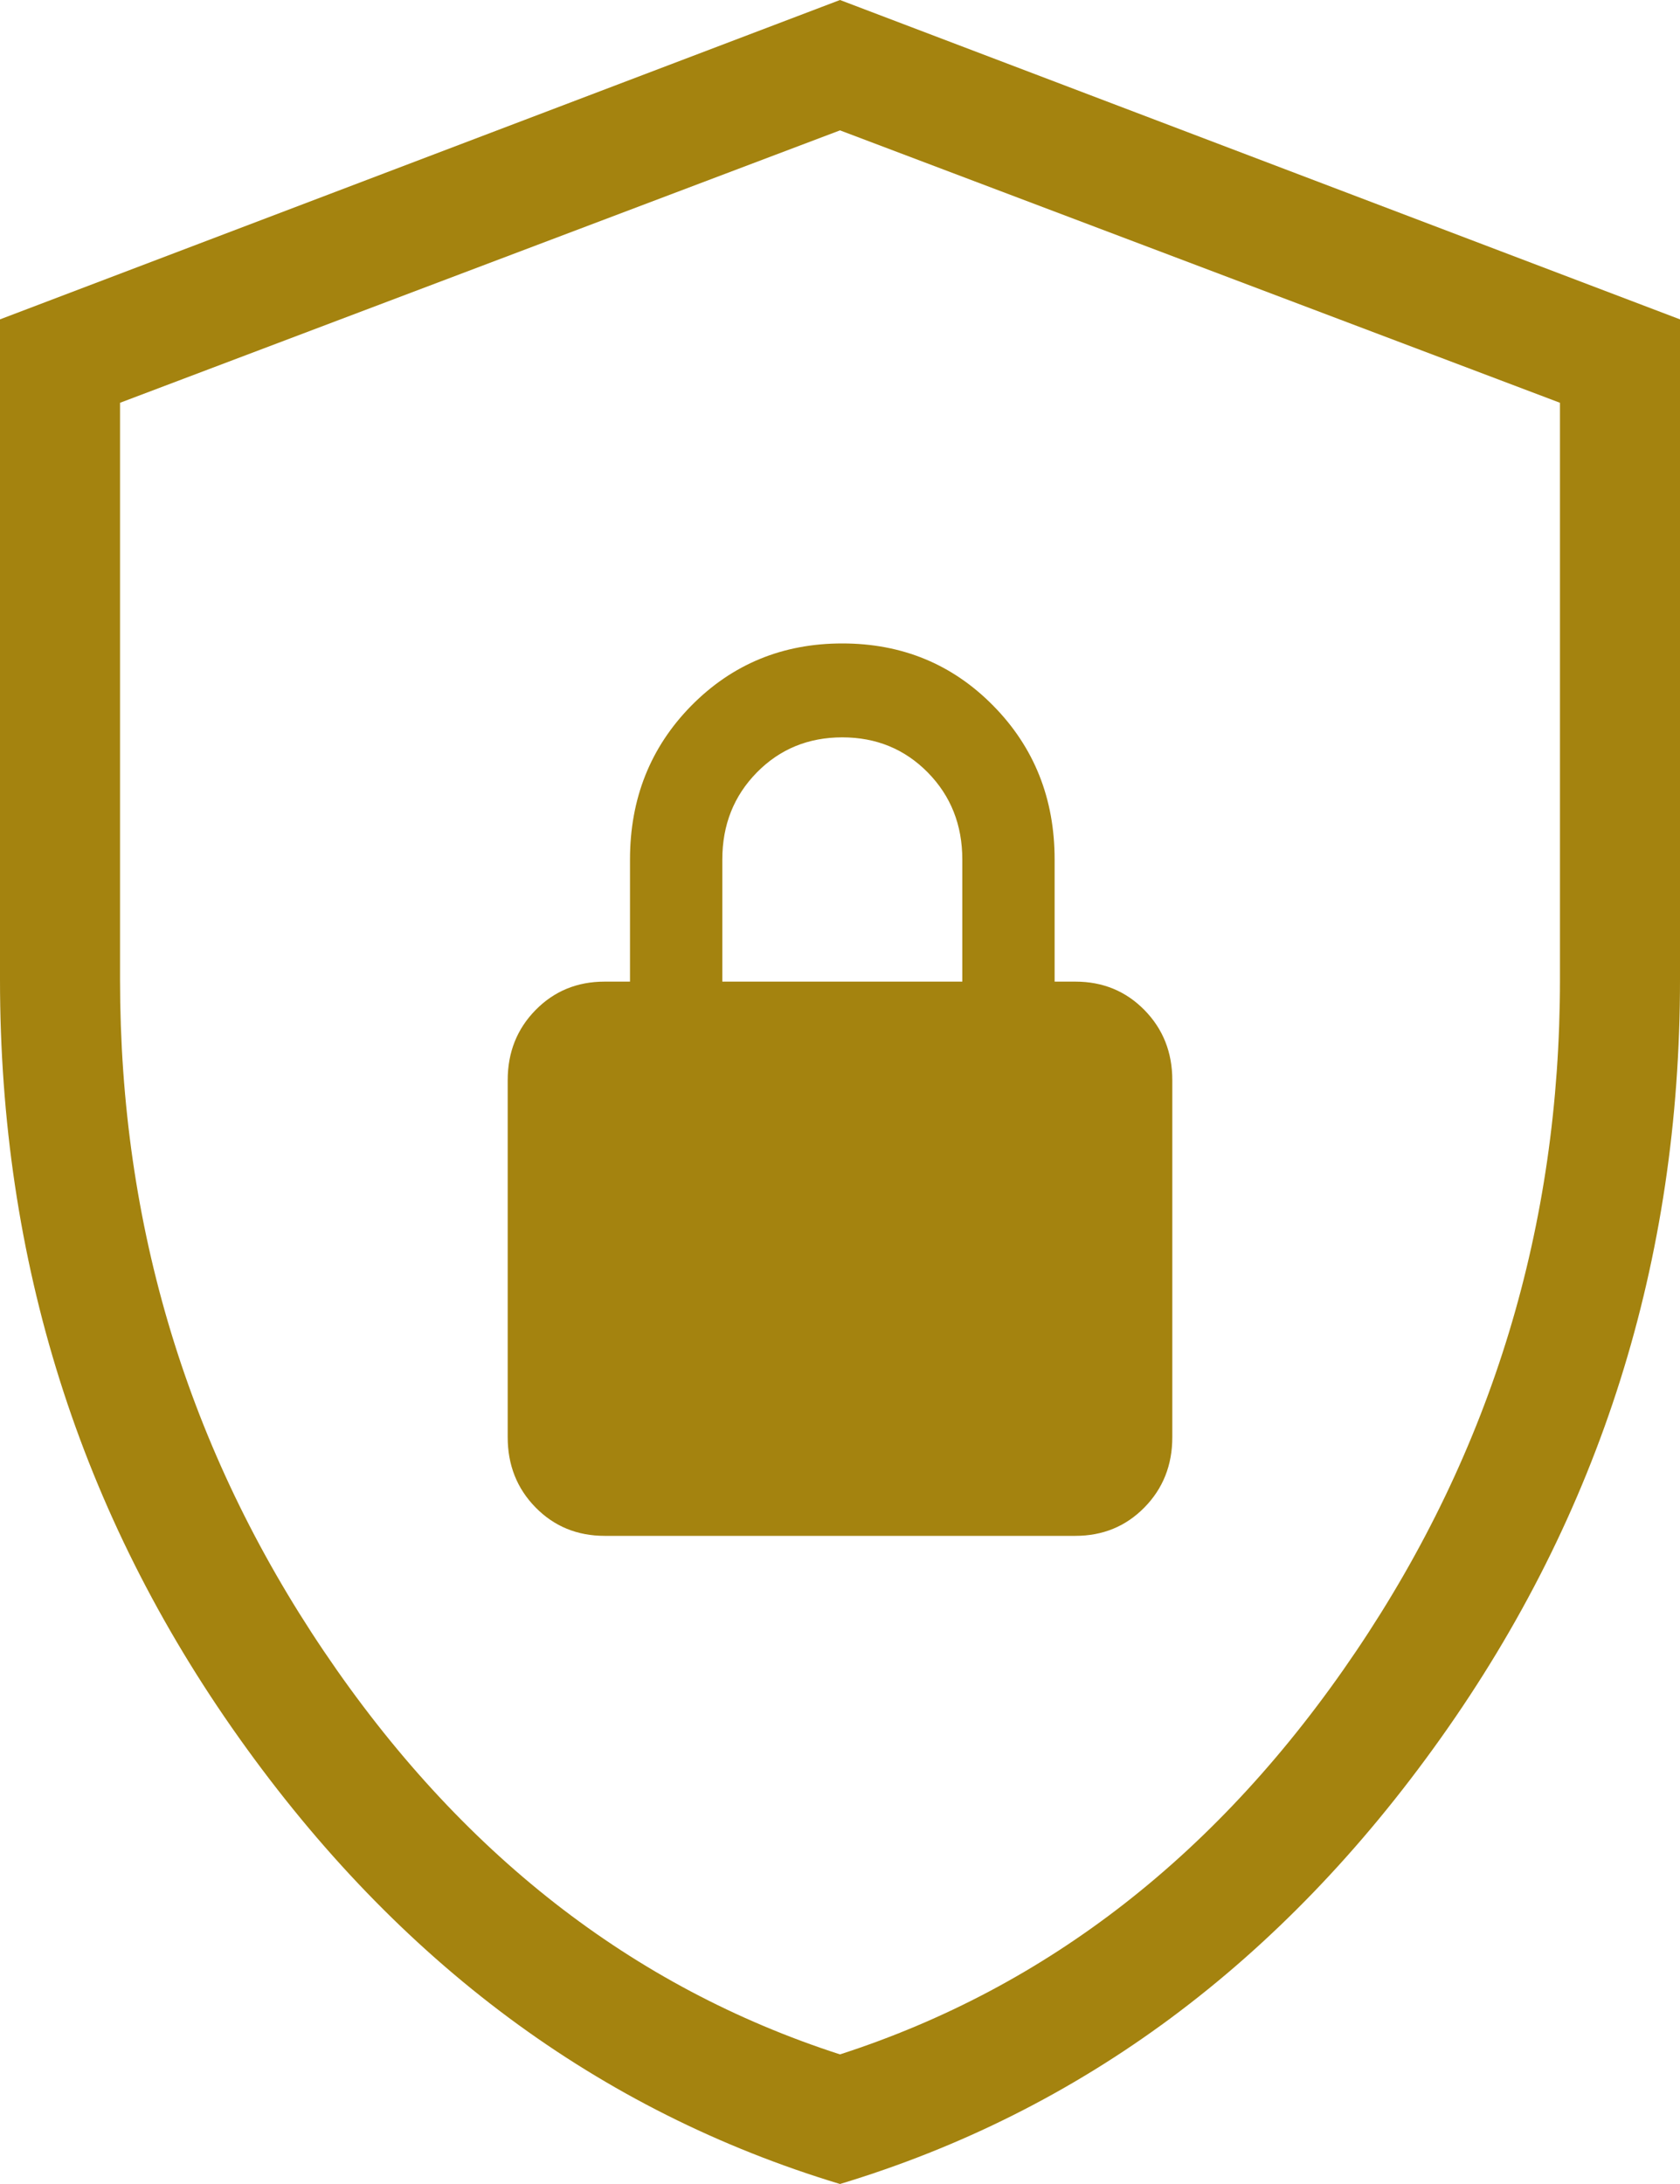
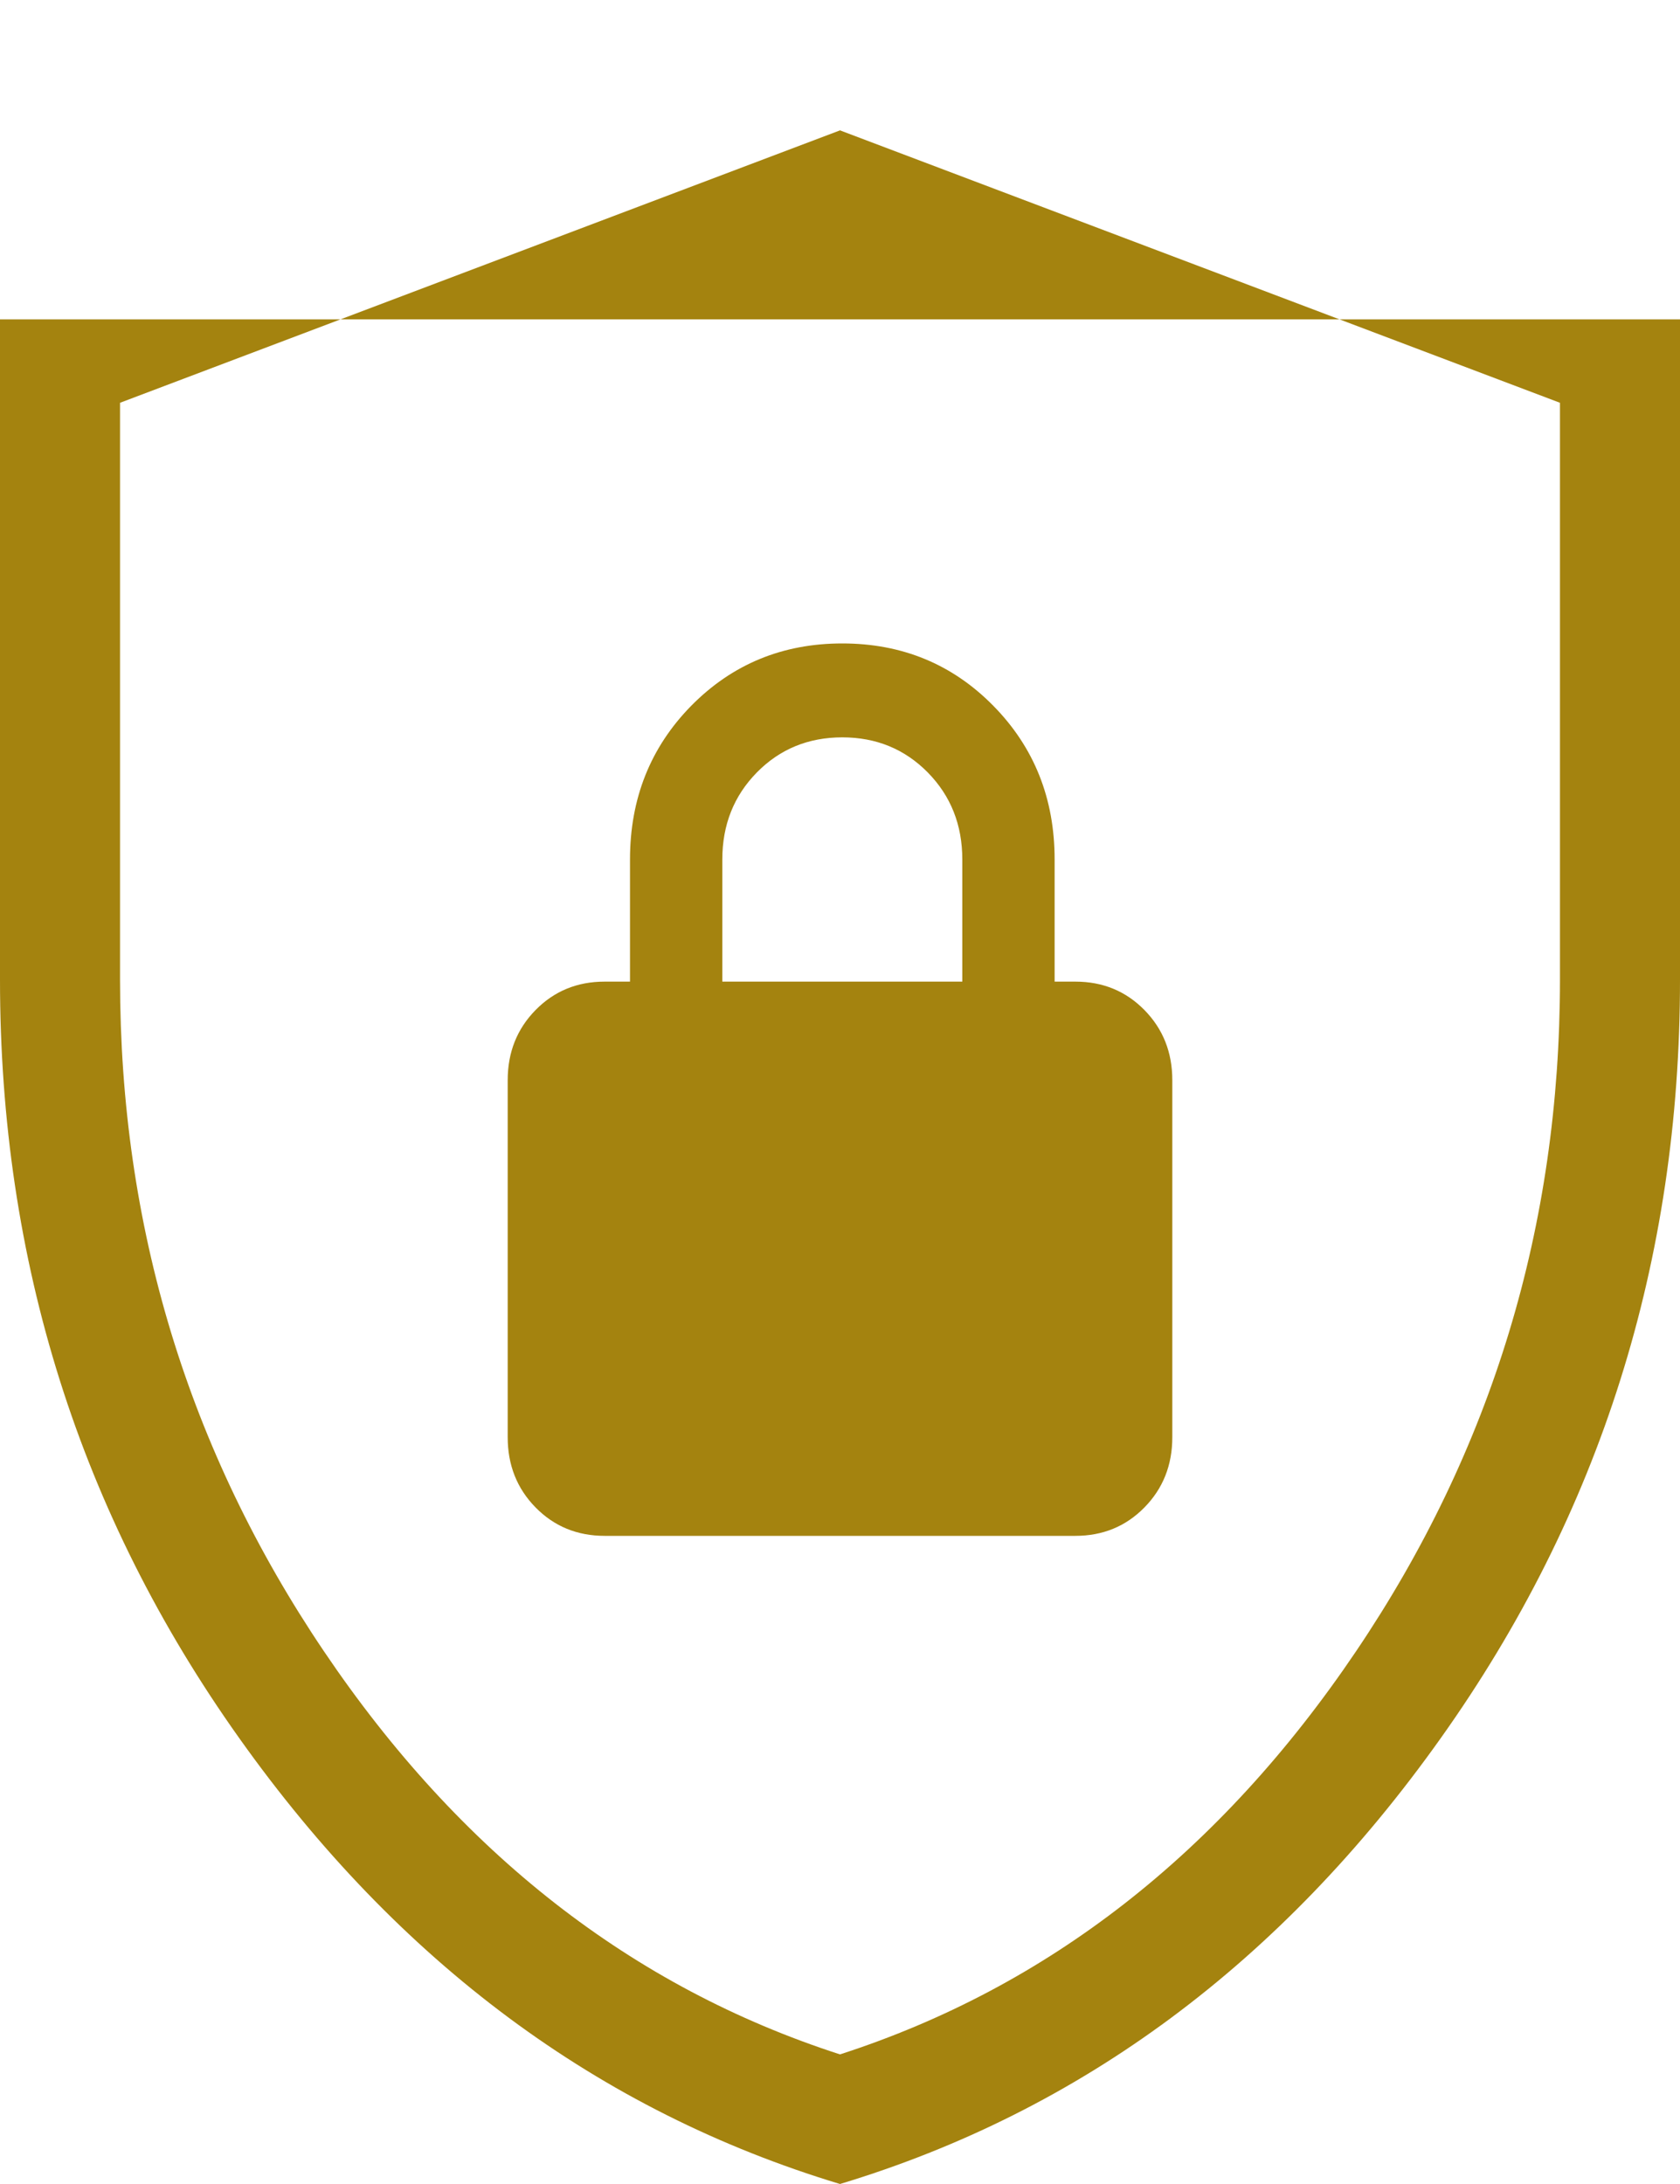
<svg xmlns="http://www.w3.org/2000/svg" width="20" height="26" viewBox="0 0 20 26" fill="none">
-   <path d="M10 26C7.13 25.133 4.746 23.364 2.848 20.692C0.949 18.021 0 15.011 0 11.664V3.802L10 0L20 3.802V11.664C20 15.011 19.051 18.021 17.152 20.692C15.254 23.364 12.87 25.133 10 26ZM10 24.457C12.476 23.657 14.524 22.058 16.143 19.659C17.762 17.261 18.571 14.595 18.571 11.664V4.795L10 1.552L1.429 4.795V11.664C1.429 14.595 2.238 17.261 3.857 19.659C5.476 22.058 7.524 23.657 10 24.457ZM7.198 18.284H12.802C13.129 18.284 13.403 18.171 13.624 17.946C13.845 17.721 13.956 17.442 13.956 17.11V12.86C13.956 12.527 13.845 12.249 13.624 12.024C13.403 11.799 13.129 11.686 12.802 11.686H12.555V10.232C12.555 9.507 12.312 8.897 11.825 8.402C11.339 7.908 10.74 7.66 10.027 7.66C9.315 7.66 8.716 7.908 8.229 8.402C7.743 8.897 7.5 9.507 7.5 10.232V11.686H7.198C6.871 11.686 6.597 11.799 6.376 12.024C6.155 12.249 6.044 12.527 6.044 12.86V17.11C6.044 17.442 6.155 17.721 6.376 17.946C6.597 18.171 6.871 18.284 7.198 18.284ZM8.599 11.686V10.232C8.599 9.82 8.736 9.475 9.01 9.196C9.283 8.918 9.623 8.778 10.027 8.778C10.432 8.778 10.771 8.918 11.045 9.196C11.319 9.475 11.456 9.82 11.456 10.232V11.686H8.599Z" fill="#A4830F" />
+   <path d="M10 26C7.13 25.133 4.746 23.364 2.848 20.692C0.949 18.021 0 15.011 0 11.664V3.802L20 3.802V11.664C20 15.011 19.051 18.021 17.152 20.692C15.254 23.364 12.87 25.133 10 26ZM10 24.457C12.476 23.657 14.524 22.058 16.143 19.659C17.762 17.261 18.571 14.595 18.571 11.664V4.795L10 1.552L1.429 4.795V11.664C1.429 14.595 2.238 17.261 3.857 19.659C5.476 22.058 7.524 23.657 10 24.457ZM7.198 18.284H12.802C13.129 18.284 13.403 18.171 13.624 17.946C13.845 17.721 13.956 17.442 13.956 17.11V12.86C13.956 12.527 13.845 12.249 13.624 12.024C13.403 11.799 13.129 11.686 12.802 11.686H12.555V10.232C12.555 9.507 12.312 8.897 11.825 8.402C11.339 7.908 10.74 7.66 10.027 7.66C9.315 7.66 8.716 7.908 8.229 8.402C7.743 8.897 7.5 9.507 7.5 10.232V11.686H7.198C6.871 11.686 6.597 11.799 6.376 12.024C6.155 12.249 6.044 12.527 6.044 12.86V17.11C6.044 17.442 6.155 17.721 6.376 17.946C6.597 18.171 6.871 18.284 7.198 18.284ZM8.599 11.686V10.232C8.599 9.82 8.736 9.475 9.01 9.196C9.283 8.918 9.623 8.778 10.027 8.778C10.432 8.778 10.771 8.918 11.045 9.196C11.319 9.475 11.456 9.82 11.456 10.232V11.686H8.599Z" fill="#A4830F" />
</svg>